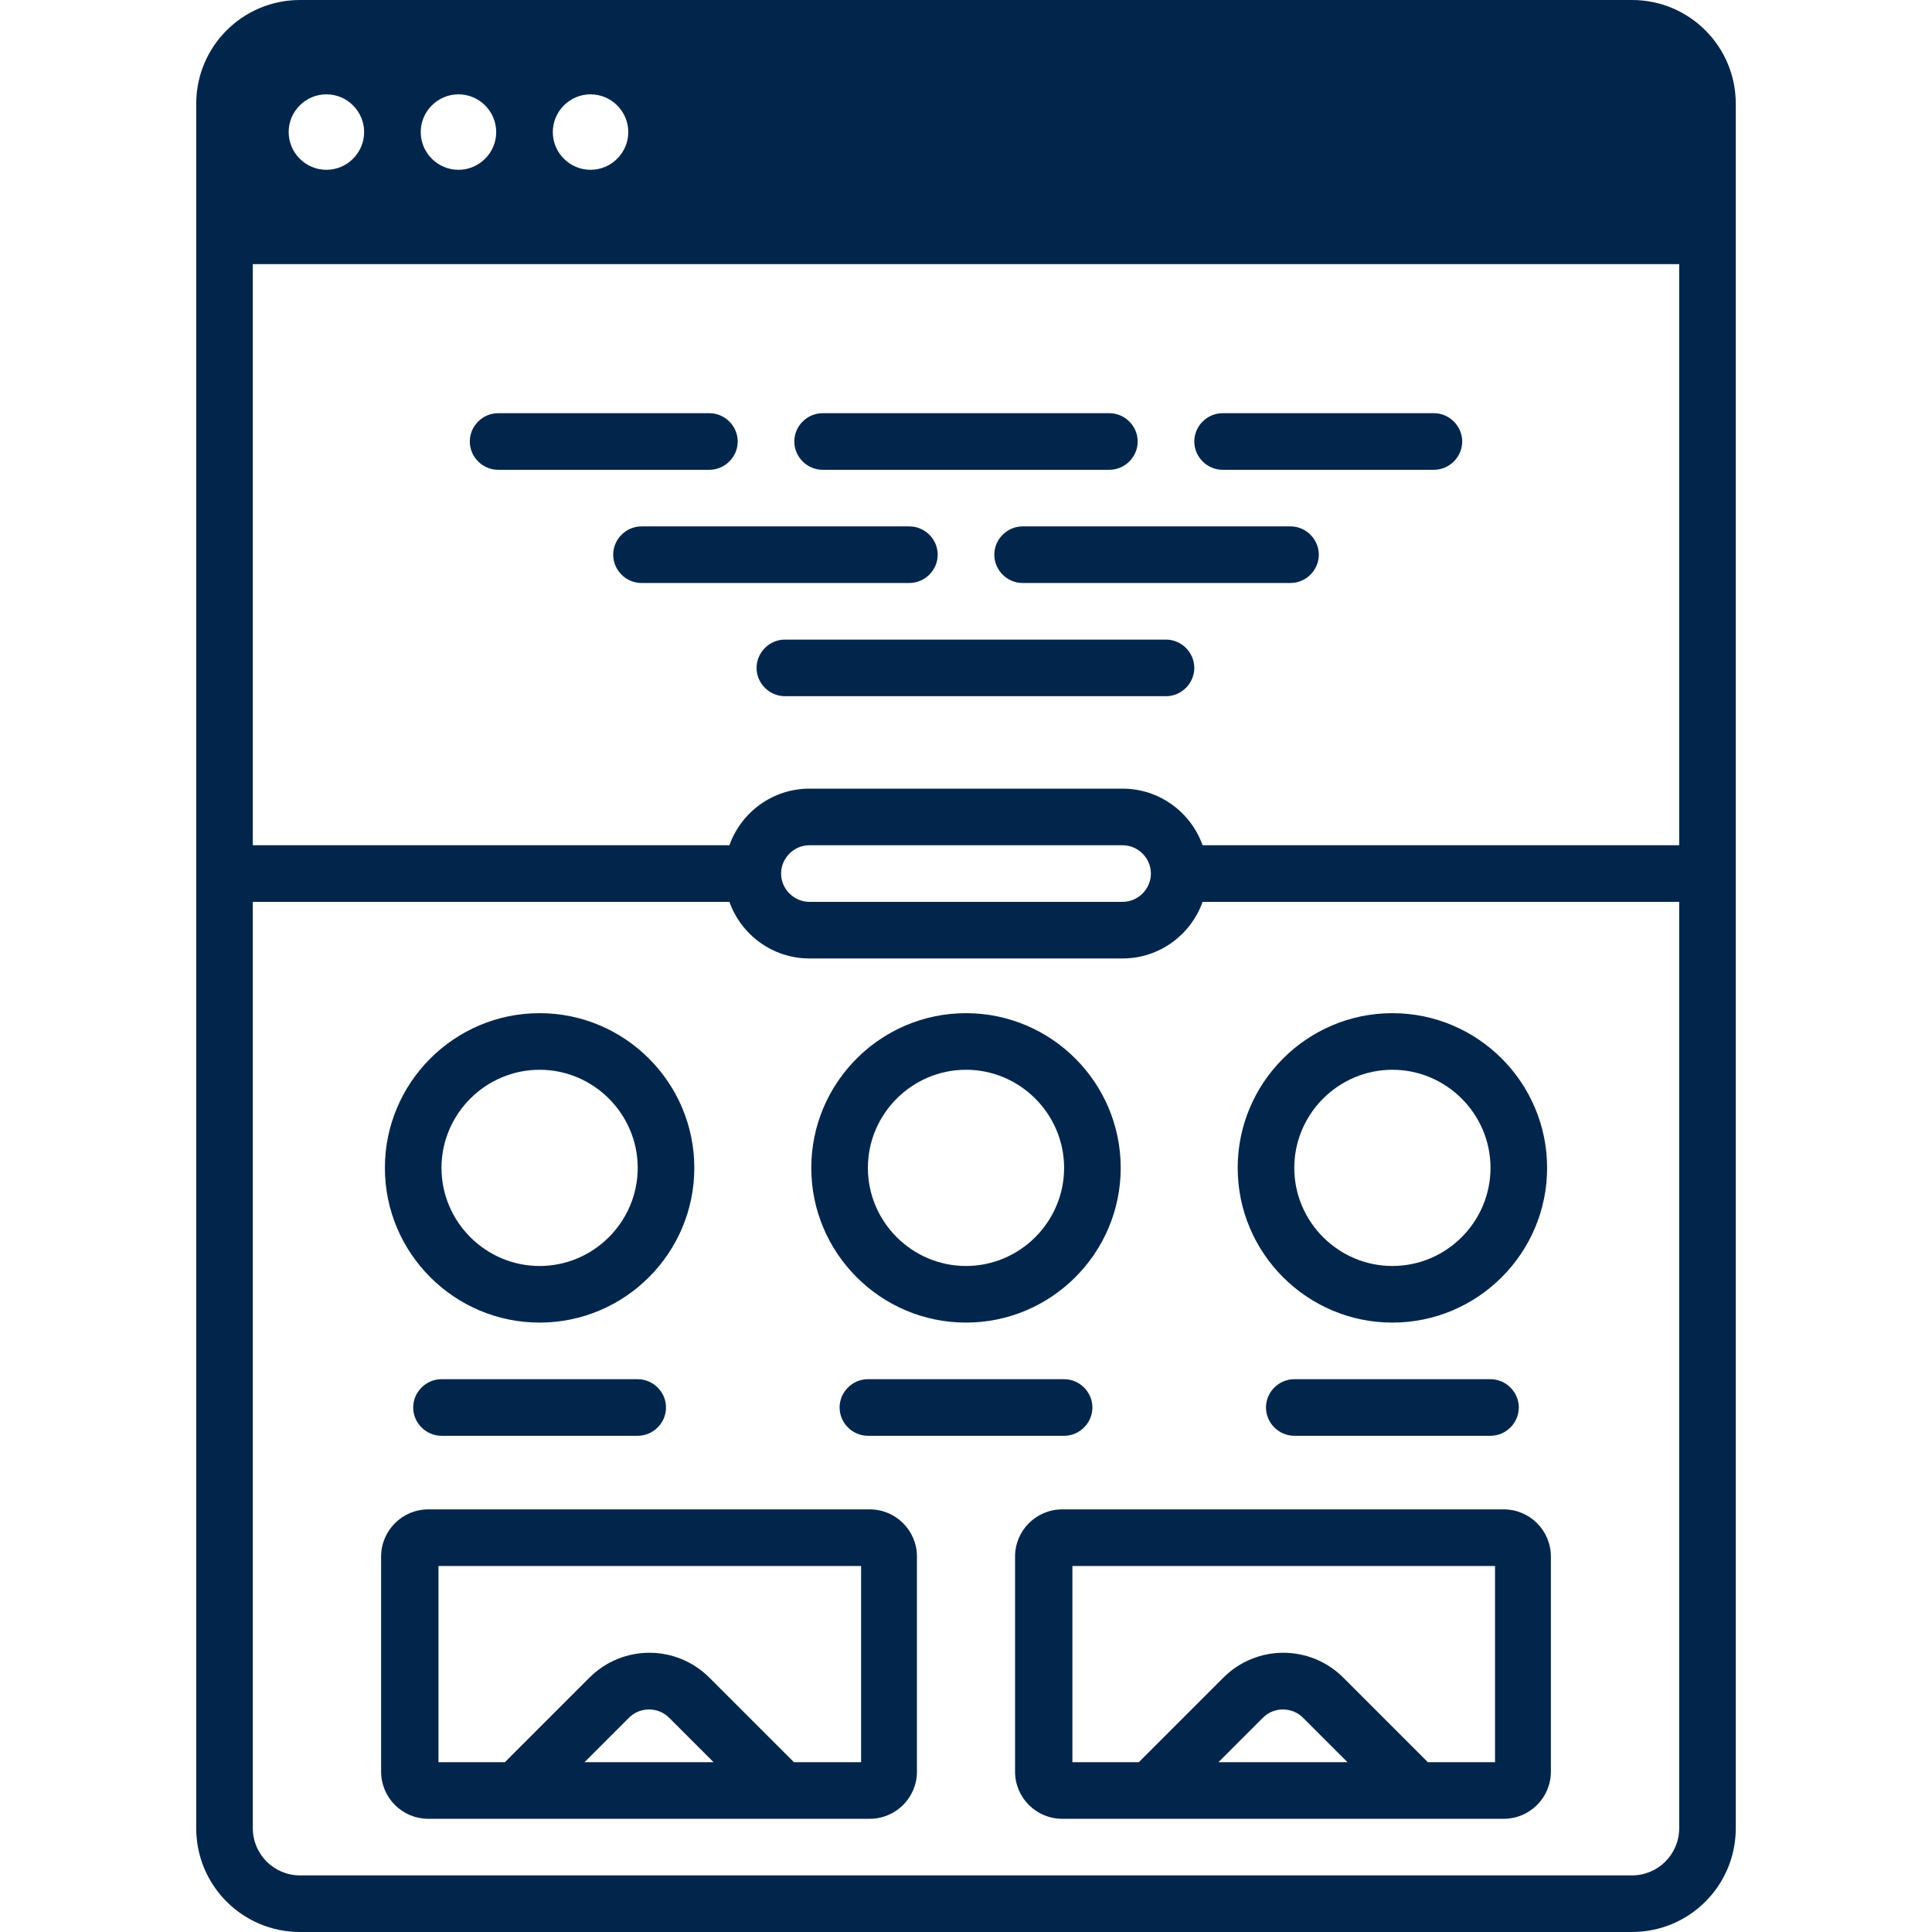
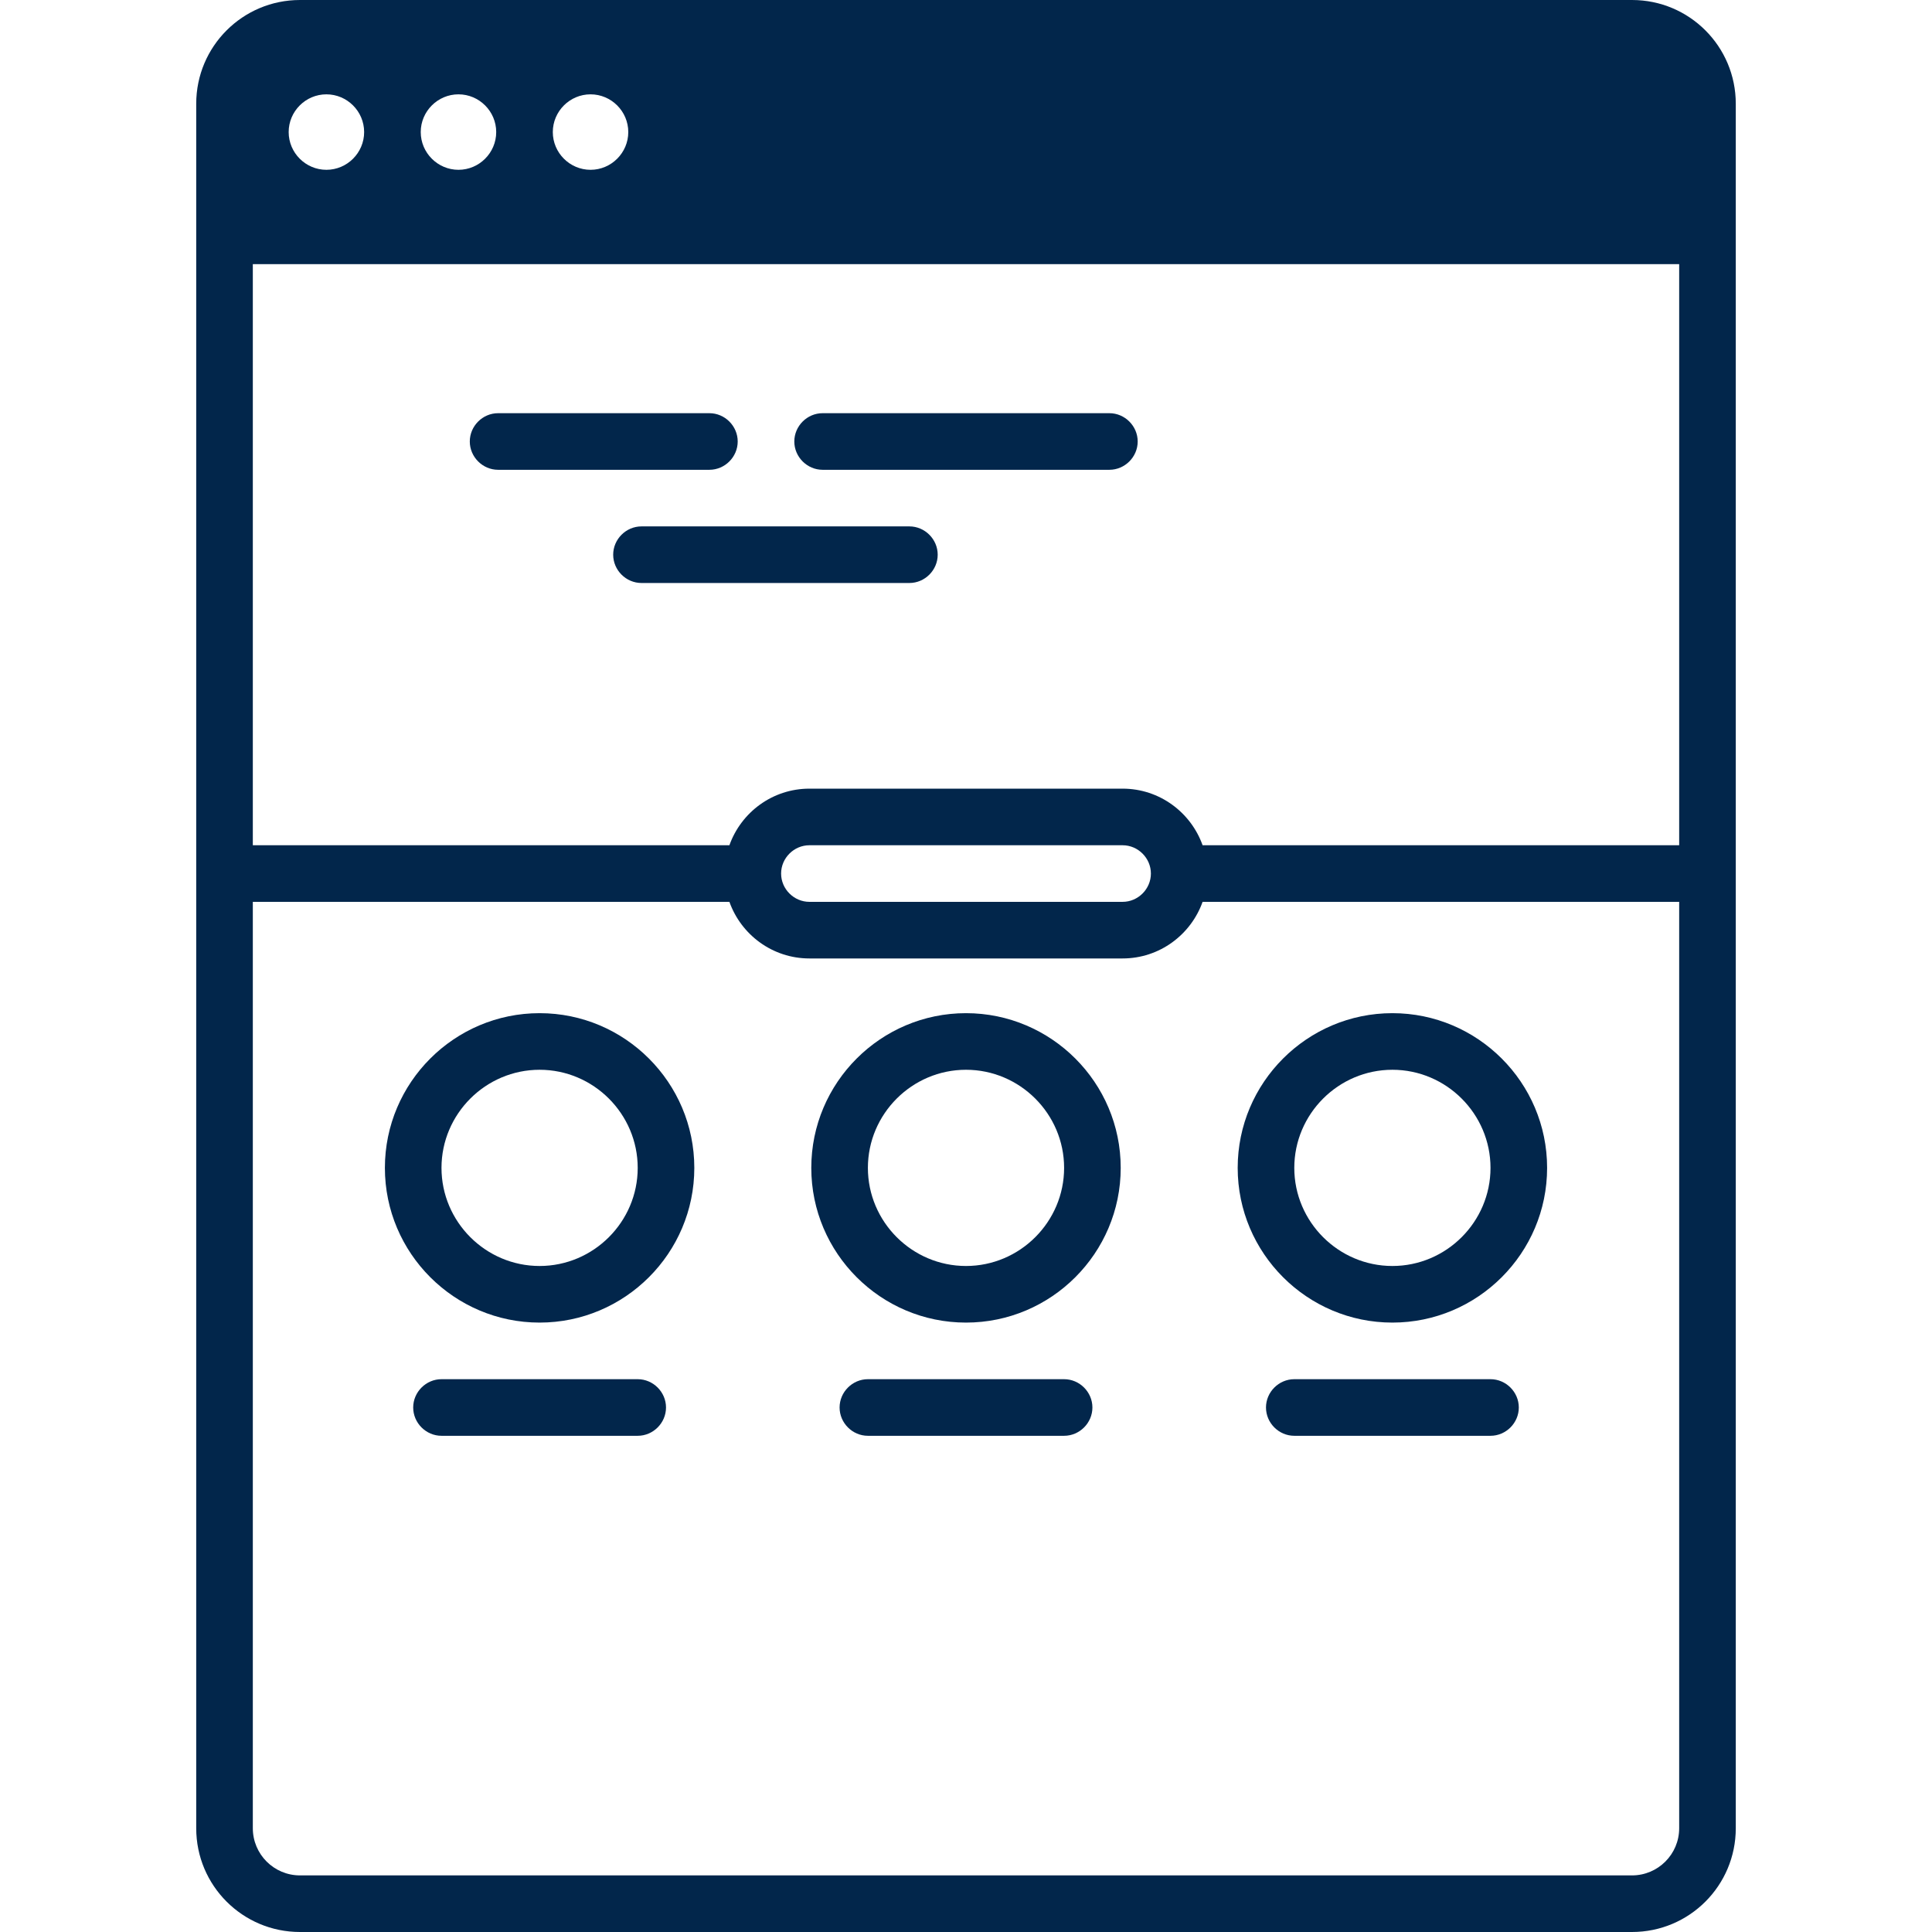
<svg xmlns="http://www.w3.org/2000/svg" id="Layer_1" version="1.1" viewBox="0 0 512 512">
  <defs>
    <style>
      .st0 {
        fill: #02264b;
      }
    </style>
  </defs>
  <path class="st0" d="M432.5,0H79.5c-15.2,0-27.5,12.3-27.5,27.5v457c0,15.2,12.3,27.5,27.5,27.5h353c15.2,0,27.5-12.3,27.5-27.5V27.5c0-15.2-12.3-27.5-27.5-27.5ZM86.5,25c5.5,0,10,4.5,10,10s-4.5,10-10,10-10-4.5-10-10,4.5-10,10-10ZM111.5,35c0-5.5,4.5-10,10-10s10,4.5,10,10-4.5,10-10,10-10-4.5-10-10ZM146.5,35c0-5.5,4.5-10,10-10s10,4.5,10,10-4.5,10-10,10-10-4.5-10-10ZM445,484.5c0,6.9-5.6,12.5-12.5,12.5H79.5c-6.9,0-12.5-5.6-12.5-12.5v-245.5h126.3c3.1,8.7,11.4,15,21.2,15h83c9.8,0,18.1-6.3,21.2-15h126.3v245.5ZM207,231.5c0-4.1,3.4-7.5,7.5-7.5h83c4.1,0,7.5,3.4,7.5,7.5s-3.4,7.5-7.5,7.5h-83c-4.1,0-7.5-3.4-7.5-7.5ZM318.7,224c-3.1-8.7-11.4-15-21.2-15h-83c-9.8,0-18.1,6.3-21.2,15h-126.3V70h378v154h-126.3Z" />
  <path class="st0" d="M195.5,117c0-4.1-3.4-7.5-7.5-7.5h-56c-4.1,0-7.5,3.4-7.5,7.5s3.4,7.5,7.5,7.5h56c4.1,0,7.5-3.4,7.5-7.5Z" />
  <path class="st0" d="M218,124.5h76c4.1,0,7.5-3.4,7.5-7.5s-3.4-7.5-7.5-7.5h-76c-4.1,0-7.5,3.4-7.5,7.5s3.4,7.5,7.5,7.5Z" />
-   <path class="st0" d="M380,109.5h-56c-4.1,0-7.5,3.4-7.5,7.5s3.4,7.5,7.5,7.5h56c4.1,0,7.5-3.4,7.5-7.5s-3.4-7.5-7.5-7.5Z" />
  <path class="st0" d="M248.5,147c0-4.1-3.4-7.5-7.5-7.5h-71c-4.1,0-7.5,3.4-7.5,7.5s3.4,7.5,7.5,7.5h71c4.1,0,7.5-3.4,7.5-7.5Z" />
-   <path class="st0" d="M342,139.5h-71c-4.1,0-7.5,3.4-7.5,7.5s3.4,7.5,7.5,7.5h71c4.1,0,7.5-3.4,7.5-7.5s-3.4-7.5-7.5-7.5Z" />
-   <path class="st0" d="M309,169.5h-101c-4.1,0-7.5,3.4-7.5,7.5s3.4,7.5,7.5,7.5h101c4.1,0,7.5-3.4,7.5-7.5s-3.4-7.5-7.5-7.5Z" />
  <path class="st0" d="M143,350.5c22.6,0,41-18.4,41-41s-18.4-41-41-41-41,18.4-41,41,18.4,41,41,41ZM143,283.5c14.3,0,26,11.7,26,26s-11.7,26-26,26-26-11.7-26-26,11.7-26,26-26Z" />
  <path class="st0" d="M117,365.5c-4.1,0-7.5,3.4-7.5,7.5s3.4,7.5,7.5,7.5h52c4.1,0,7.5-3.4,7.5-7.5s-3.4-7.5-7.5-7.5h-52Z" />
  <path class="st0" d="M256,350.5c22.6,0,41-18.4,41-41s-18.4-41-41-41-41,18.4-41,41,18.4,41,41,41ZM256,283.5c14.3,0,26,11.7,26,26s-11.7,26-26,26-26-11.7-26-26,11.7-26,26-26Z" />
  <path class="st0" d="M230,365.5c-4.1,0-7.5,3.4-7.5,7.5s3.4,7.5,7.5,7.5h52c4.1,0,7.5-3.4,7.5-7.5s-3.4-7.5-7.5-7.5h-52Z" />
  <path class="st0" d="M369,350.5c22.6,0,41-18.4,41-41s-18.4-41-41-41-41,18.4-41,41,18.4,41,41,41ZM369,283.5c14.3,0,26,11.7,26,26s-11.7,26-26,26-26-11.7-26-26,11.7-26,26-26Z" />
  <path class="st0" d="M395,380.5c4.1,0,7.5-3.4,7.5-7.5s-3.4-7.5-7.5-7.5h-52c-4.1,0-7.5,3.4-7.5,7.5s3.4,7.5,7.5,7.5h52Z" />
-   <path class="st0" d="M230.5,400h-117c-6.9,0-12.5,5.6-12.5,12.5v57c0,6.9,5.6,12.5,12.5,12.5h117c6.9,0,12.5-5.6,12.5-12.5v-57c0-6.9-5.6-12.5-12.5-12.5ZM154.9,467l11.8-11.8c2.9-2.9,7.7-2.9,10.6,0l11.8,11.8h-34.3ZM228,467h-17.6l-22.4-22.4c-8.8-8.8-23-8.8-31.8,0l-22.4,22.4h-17.6v-52h112v52Z" />
-   <path class="st0" d="M398.5,400h-117c-6.9,0-12.5,5.6-12.5,12.5v57c0,6.9,5.6,12.5,12.5,12.5h117c6.9,0,12.5-5.6,12.5-12.5v-57c0-6.9-5.6-12.5-12.5-12.5ZM322.9,467l11.8-11.8c2.9-2.9,7.7-2.9,10.6,0l11.8,11.8h-34.3ZM396,467h-17.6l-22.4-22.4c-8.8-8.8-23-8.8-31.8,0l-22.4,22.4h-17.6v-52h112v52Z" />
</svg>